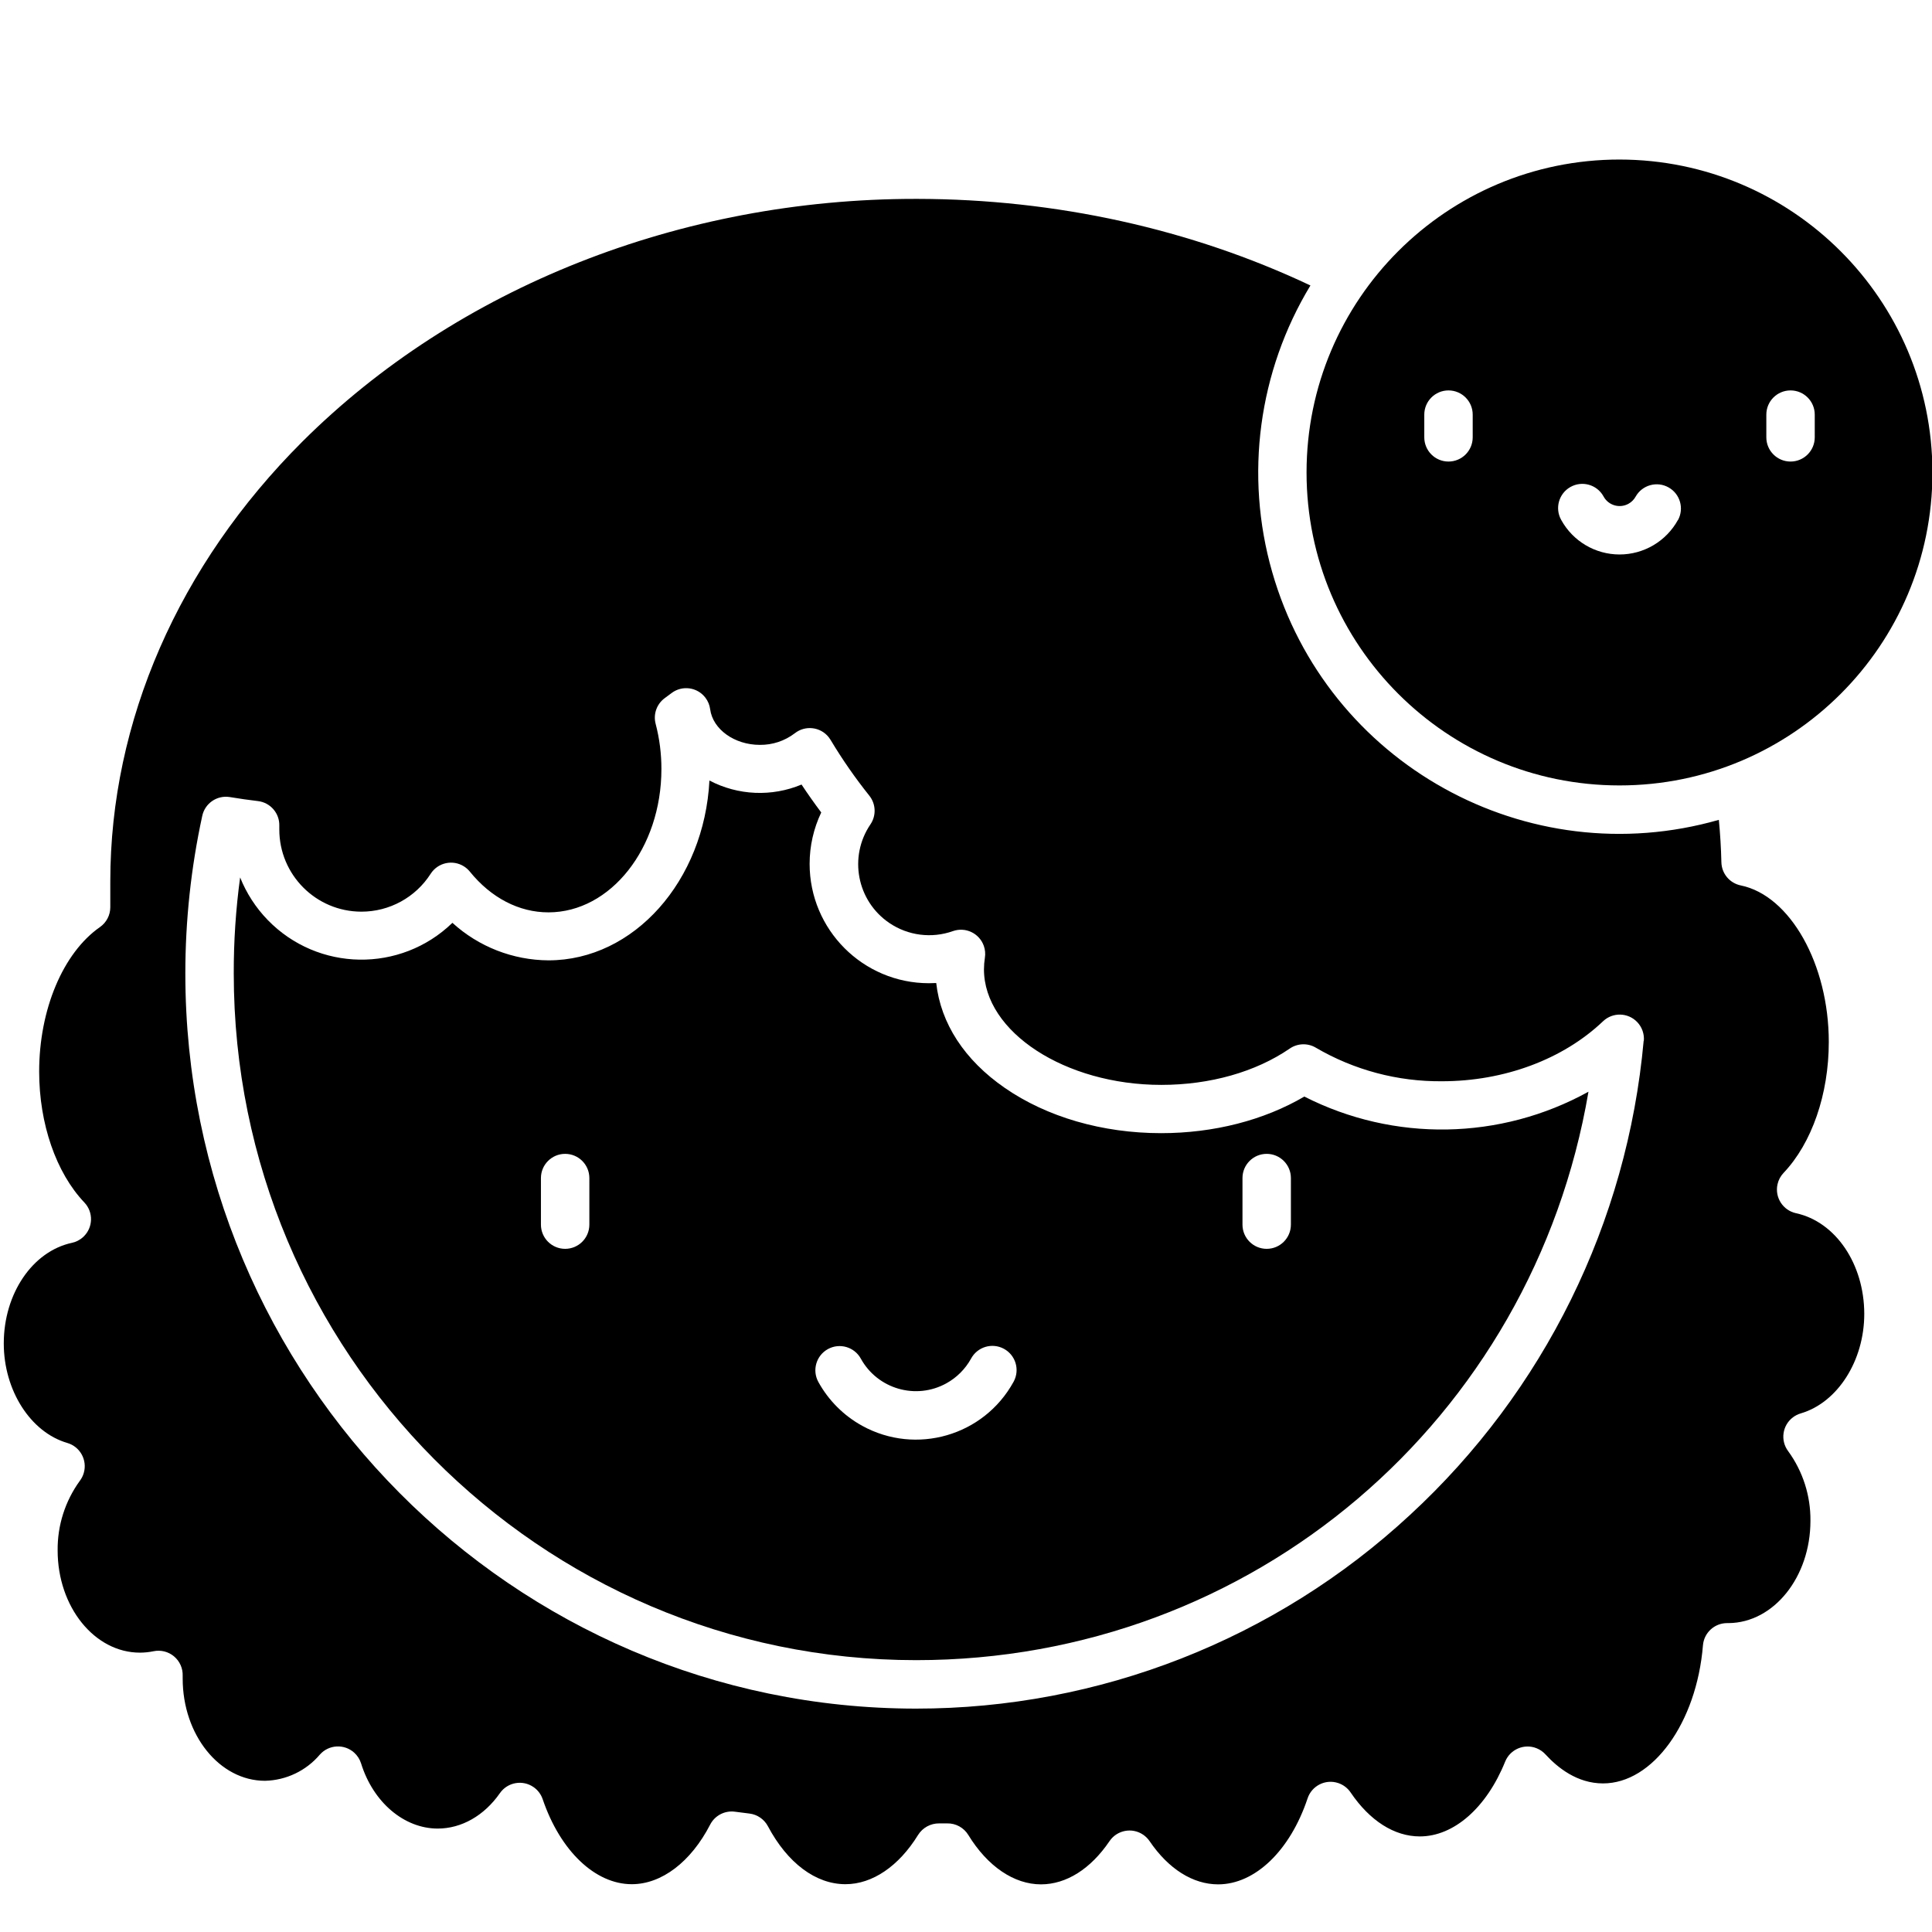
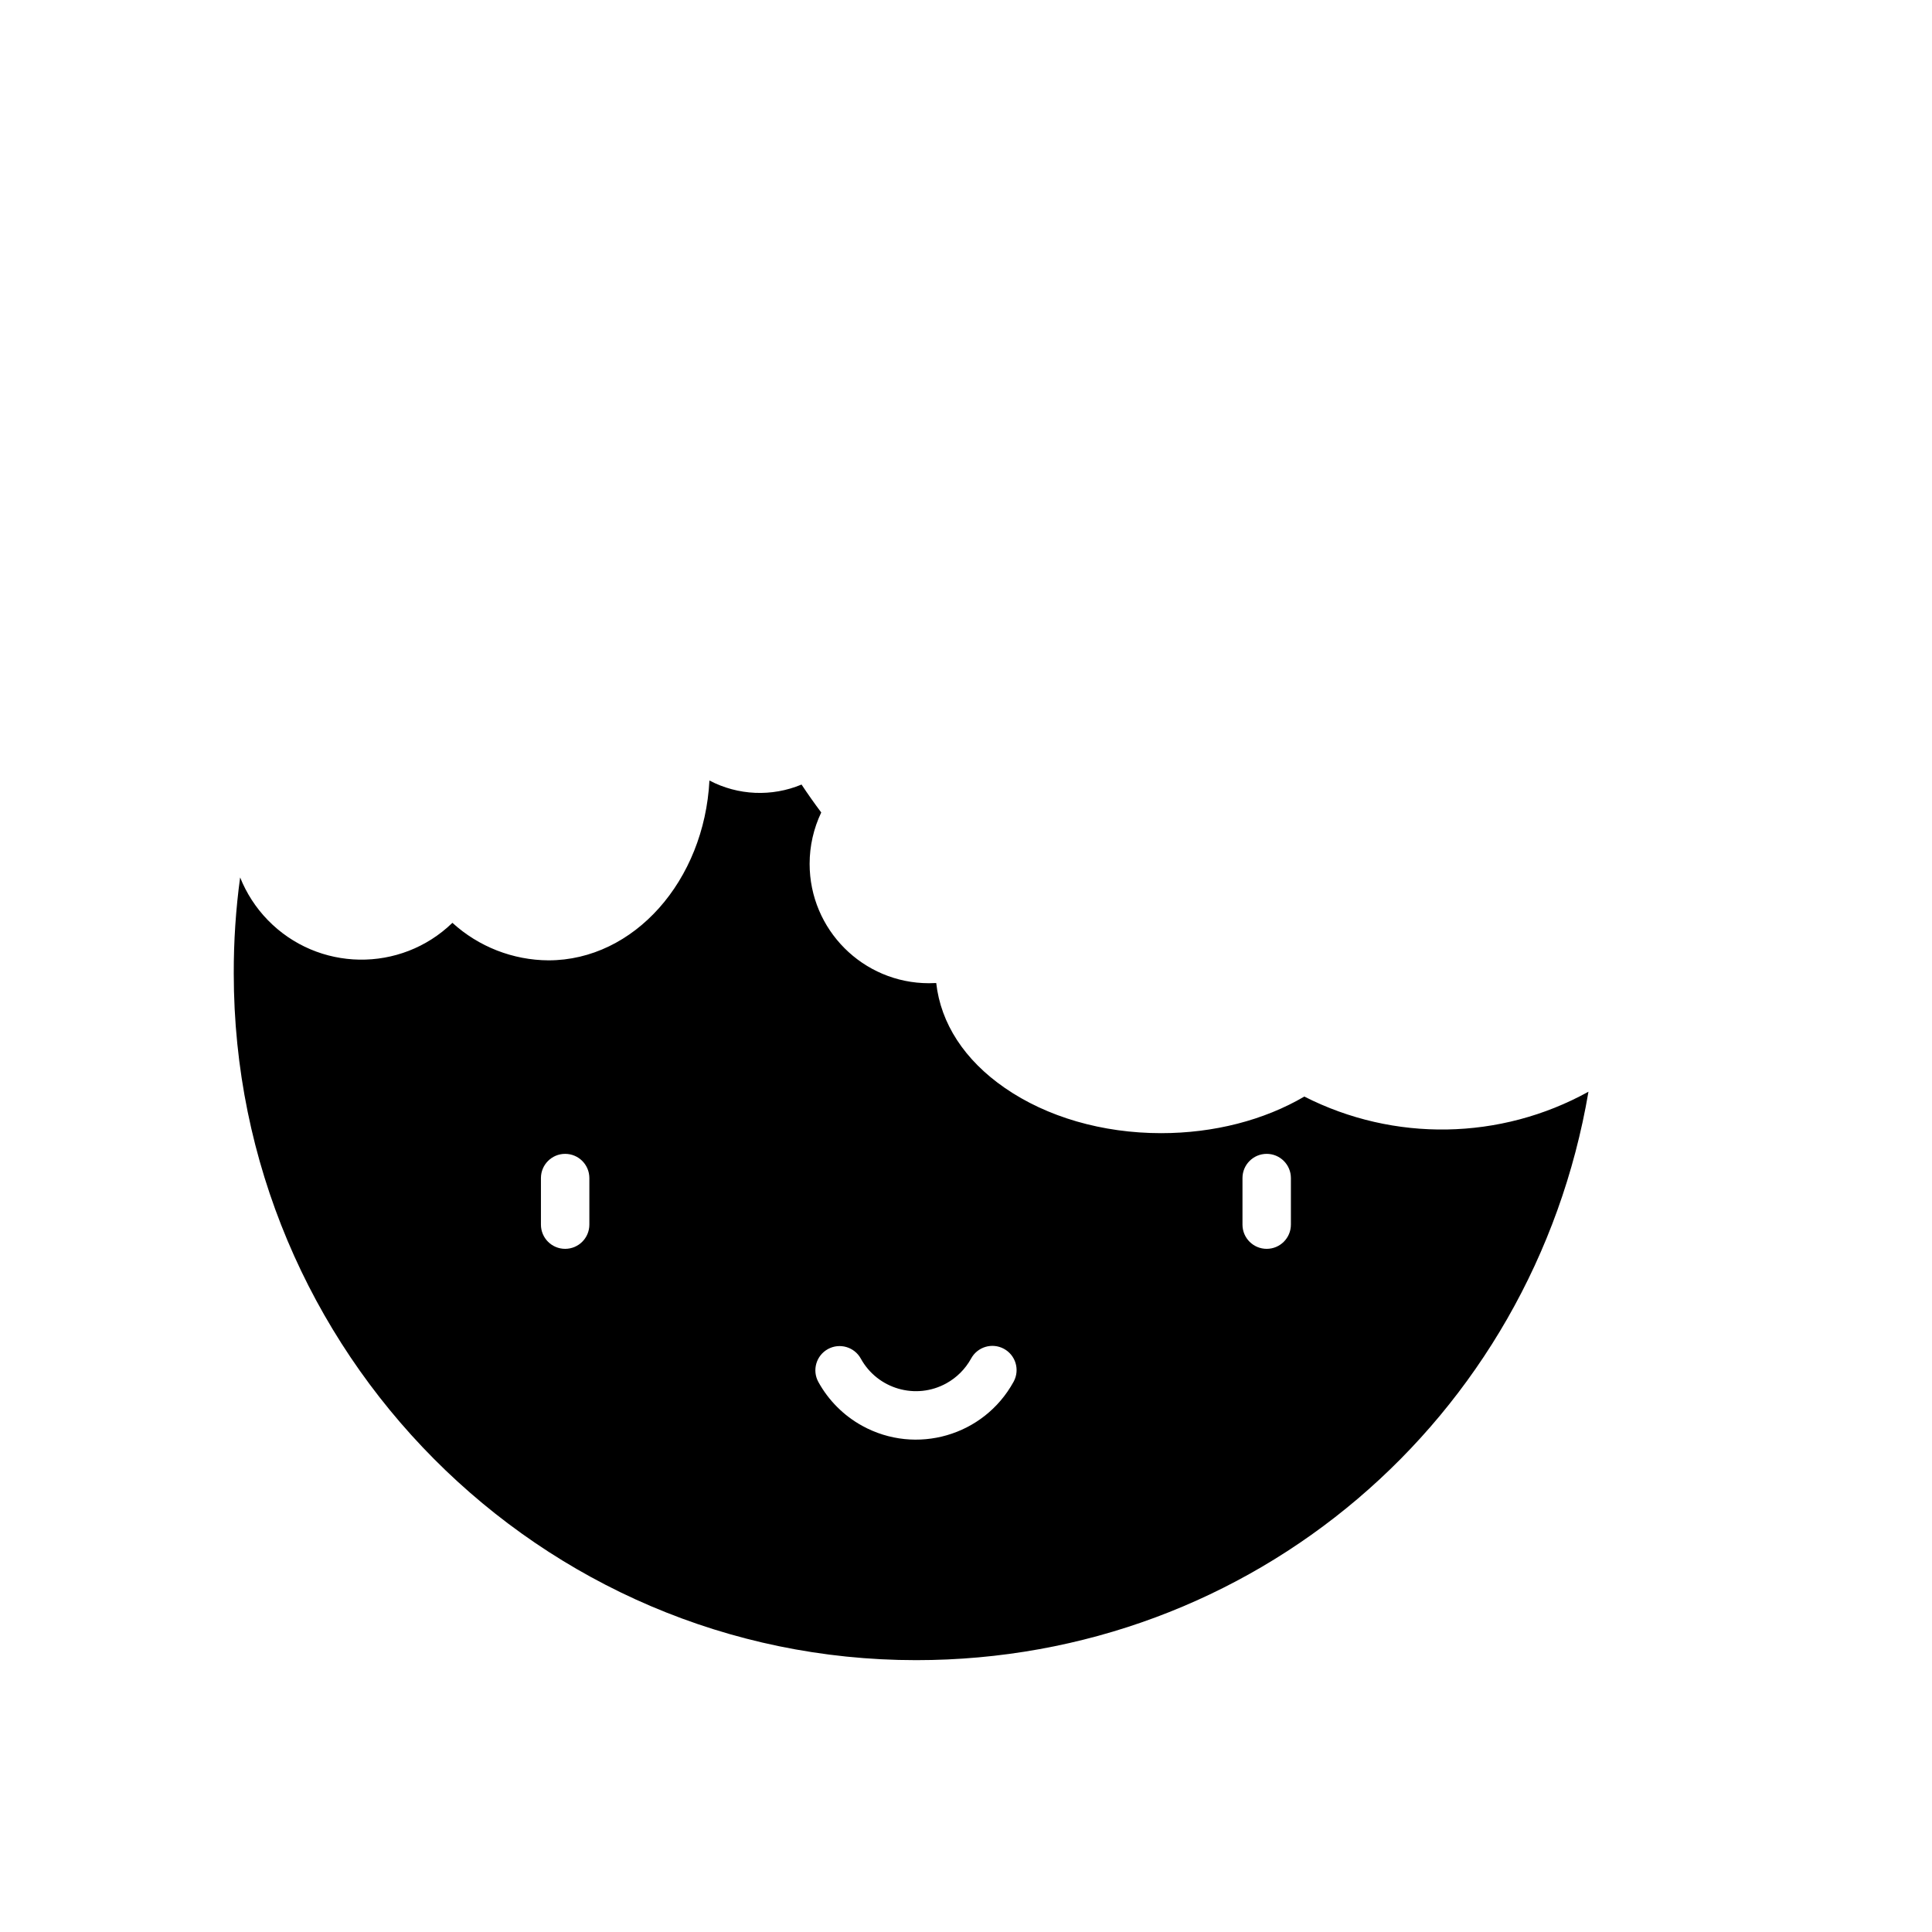
<svg xmlns="http://www.w3.org/2000/svg" version="1.1" id="图层_1" x="0px" y="0px" width="512px" height="512px" viewBox="0 0 512 512" enable-background="new 0 0 512 512" xml:space="preserve">
  <g id="_8_Woman">
-     <path d="M475.966,321.514c-3.463-0.748-5.665-4.163-4.916-7.627c0.249-1.151,0.811-2.212,1.622-3.066   c7.486-7.891,11.976-20.851,11.976-34.698c0-20.584-10.242-38.804-23.331-41.477c-2.933-0.599-5.063-3.146-5.132-6.138   c-0.087-3.743-0.311-7.485-0.675-11.238c-50.832,14.545-103.831-14.87-118.375-65.702c-7.33-25.614-3.653-53.124,10.142-75.915   c-31.66-14.97-67.515-22.893-104.158-22.947h-0.396c-62.382-0.032-121.621,23.493-162.595,64.329   c-32.828,32.774-50.898,74.155-50.898,116.552v6.843c-0.001,2.097-1.027,4.062-2.748,5.261   c-9.784,6.833-16.103,21.856-16.103,38.292c0,13.825,4.48,26.795,11.976,34.687c2.442,2.567,2.341,6.629-0.227,9.069   c-0.854,0.813-1.915,1.374-3.066,1.622C8.602,331.618,1,342.834,1,356.029c0,12.425,7.079,23.524,16.831,26.368   c3.402,0.988,5.359,4.548,4.371,7.95c-0.217,0.748-0.567,1.449-1.035,2.07c-3.898,5.361-5.964,11.837-5.892,18.465   c0,14.972,9.785,27.087,21.813,27.087c1.211-0.005,2.418-0.13,3.604-0.375c1.924-0.4,3.926,0.104,5.432,1.368   c1.511,1.268,2.355,3.16,2.288,5.133v0.738c0,14.97,9.784,27.096,21.814,27.096c5.629-0.129,10.932-2.669,14.563-6.972   c2.365-2.639,6.421-2.86,9.06-0.496c0.856,0.768,1.49,1.751,1.836,2.847c3.208,10.343,11.42,17.281,20.316,17.281   c6.31,0,12.319-3.422,16.479-9.388c2.028-2.906,6.027-3.618,8.933-1.589c1.12,0.78,1.962,1.898,2.402,3.192   c4.651,13.687,13.901,22.529,23.62,22.529c7.902,0,15.665-5.902,20.765-15.793c1.24-2.404,3.853-3.771,6.534-3.422l3.881,0.492   c2.08,0.254,3.904,1.508,4.887,3.356c5.186,9.764,12.671,15.366,20.552,15.366c7.132,0,14.136-4.759,19.247-13.056   c1.209-1.929,3.337-3.089,5.613-3.058h1.583h0.481c2.291-0.059,4.44,1.112,5.634,3.067c5.091,8.32,12.116,13.089,19.247,13.089   c6.705,0,13.163-4.063,18.179-11.462c1.993-2.929,5.984-3.688,8.913-1.694c0.666,0.453,1.24,1.027,1.694,1.694   c5.025,7.398,11.495,11.462,18.178,11.462c9.773,0,19.064-8.929,23.686-22.744c1.093-3.37,4.712-5.215,8.081-4.121   c1.368,0.443,2.548,1.334,3.35,2.528c5.068,7.484,11.569,11.634,18.327,11.634c9.014,0,17.676-7.592,22.614-19.824   c1.333-3.283,5.073-4.866,8.357-3.533c0.892,0.361,1.689,0.918,2.336,1.629c3.207,3.497,8.384,7.679,15.249,7.679   c13.172,0,24.795-16.039,26.476-36.592c0.272-3.338,3.065-5.901,6.415-5.892h0.385c11.966-0.097,21.685-12.211,21.685-27.097   c0.072-6.624-1.994-13.097-5.891-18.454c-2.134-2.829-1.57-6.853,1.259-8.987c0.617-0.465,1.313-0.814,2.056-1.032   c9.763-2.855,16.841-13.954,16.841-26.369C494.036,334.964,486.455,323.79,475.966,321.514L475.966,321.514z M435.589,275.801   c-4.33,48.125-26.401,92.918-61.923,125.673c-35.607,33.012-82.376,51.346-130.934,51.326   c-106.789-0.043-193.615-87.436-193.615-194.823c-0.001-14.021,1.498-28,4.47-41.703c0.689-3.362,3.902-5.586,7.292-5.046   c2.544,0.428,5.079,0.78,7.485,1.069c3.302,0.392,5.757,3.241,5.656,6.564v0.941c-0.016,12.024,9.718,21.784,21.742,21.8   c7.435,0.01,14.36-3.775,18.367-10.038c1.914-2.982,5.882-3.849,8.864-1.936c0.575,0.369,1.088,0.828,1.519,1.358   c5.646,6.973,13.045,10.8,20.83,10.8c16.488,0,29.94-17.034,29.94-37.981c0.008-4.041-0.506-8.066-1.529-11.976   c-0.677-2.555,0.283-5.262,2.417-6.822c0.599-0.428,1.197-0.876,1.786-1.326c2.821-2.144,6.846-1.595,8.99,1.226   c0.677,0.89,1.109,1.942,1.253,3.051c0.707,5.347,6.48,9.442,13.153,9.442c3.346,0.042,6.61-1.038,9.27-3.069   c2.78-2.196,6.814-1.723,9.012,1.057c0.173,0.218,0.33,0.447,0.473,0.686c3.085,5.151,6.515,10.089,10.265,14.778   c1.765,2.199,1.886,5.292,0.3,7.624c-5.83,8.597-3.587,20.293,5.01,26.123c4.952,3.358,11.207,4.16,16.846,2.159   c3.34-1.183,7.007,0.564,8.192,3.903c0.355,1.011,0.457,2.096,0.287,3.155c-0.16,1.015-0.242,2.041-0.246,3.069   c0,16.605,21.525,30.624,46.995,30.624c12.928,0,25.01-3.433,34.035-9.623c2.07-1.429,4.783-1.517,6.94-0.225   c10.128,5.923,21.672,8.993,33.405,8.886c16.476,0,32.077-5.797,42.686-15.9c2.567-2.442,6.629-2.339,9.07,0.228   c1.271,1.339,1.905,3.161,1.738,5.001L435.589,275.801z" />
    <path d="M307.713,300.299c-15.558,0-30.271-4.277-41.423-11.987c-10.694-7.379-16.992-17.107-18.179-27.801   c-0.642,0-1.283,0.053-1.925,0.053c-17.475-0.007-31.634-14.178-31.627-31.652c0.002-4.706,1.053-9.351,3.078-13.6   c-1.804-2.402-3.543-4.868-5.219-7.399c-7.89,3.298-16.84,2.906-24.411-1.069c-1.369,26.549-19.975,47.658-42.654,47.658   c-9.424-0.056-18.494-3.598-25.46-9.944c-13.73,13.308-35.65,12.965-48.958-0.765c-3.145-3.243-5.623-7.071-7.297-11.265   c-1.147,8.433-1.711,16.938-1.689,25.449c0,100.352,81.126,181.98,180.837,181.98c89.21,0,163.396-63.782,178.175-150.64   c-23.333,12.889-51.54,13.369-75.299,1.283C334.97,296.866,321.679,300.299,307.713,300.299L307.713,300.299z M156.186,324.54   c0,3.543-2.873,6.415-6.417,6.415c-3.543,0-6.416-2.872-6.416-6.415v-12.341c0-3.543,2.873-6.415,6.416-6.415   c3.544,0,6.417,2.872,6.417,6.415V324.54z M268.578,366.24c-7.864,14.277-25.813,19.476-40.09,11.611   c-4.89-2.694-8.917-6.72-11.61-11.611c-1.71-3.105-0.578-7.01,2.529-8.719c3.106-1.71,7.01-0.577,8.72,2.529   c4.449,8.066,14.596,10.998,22.663,6.55c2.758-1.521,5.028-3.793,6.55-6.55c1.679-3.121,5.567-4.291,8.688-2.614   c3.122,1.678,4.292,5.567,2.614,8.688C268.621,366.163,268.599,366.202,268.578,366.24z M342.102,324.54   c0,3.543-2.873,6.415-6.415,6.415c-3.543,0-6.416-2.872-6.416-6.415v-12.341c0-3.543,2.873-6.415,6.416-6.415   c3.542,0,6.415,2.872,6.415,6.415V324.54z" />
-     <path d="M429.194,42.28c-45.802-0.006-82.938,37.12-82.944,82.923s37.12,82.938,82.923,82.944   c45.805,0.006,82.938-37.12,82.945-82.922c0-0.007,0-0.014,0-0.021C512.065,79.428,474.971,42.333,429.194,42.28z M390.282,115.9   c0,3.544-2.871,6.416-6.416,6.416c-3.541,0-6.414-2.872-6.414-6.416v-6.02c0-3.543,2.873-6.416,6.414-6.416   c3.545,0,6.416,2.873,6.416,6.416V115.9z M444.668,137.799c-3.106,5.639-9.036,9.143-15.474,9.143   c-6.432-0.003-12.352-3.507-15.451-9.143c-1.742-3.085-0.652-6.999,2.434-8.74c3.085-1.742,6.998-0.652,8.74,2.432   c0.022,0.04,0.043,0.078,0.064,0.117c1.293,2.343,4.241,3.191,6.582,1.898c0.8-0.442,1.457-1.1,1.898-1.898   c1.741-3.084,5.654-4.174,8.74-2.432c3.04,1.715,4.15,5.548,2.498,8.623H444.668z M480.927,115.9c0,3.544-2.873,6.416-6.416,6.416   c-3.542,0-6.415-2.872-6.415-6.416v-6.02c0-3.543,2.873-6.416,6.415-6.416c3.543,0,6.416,2.873,6.416,6.416V115.9z" />
  </g>
</svg>